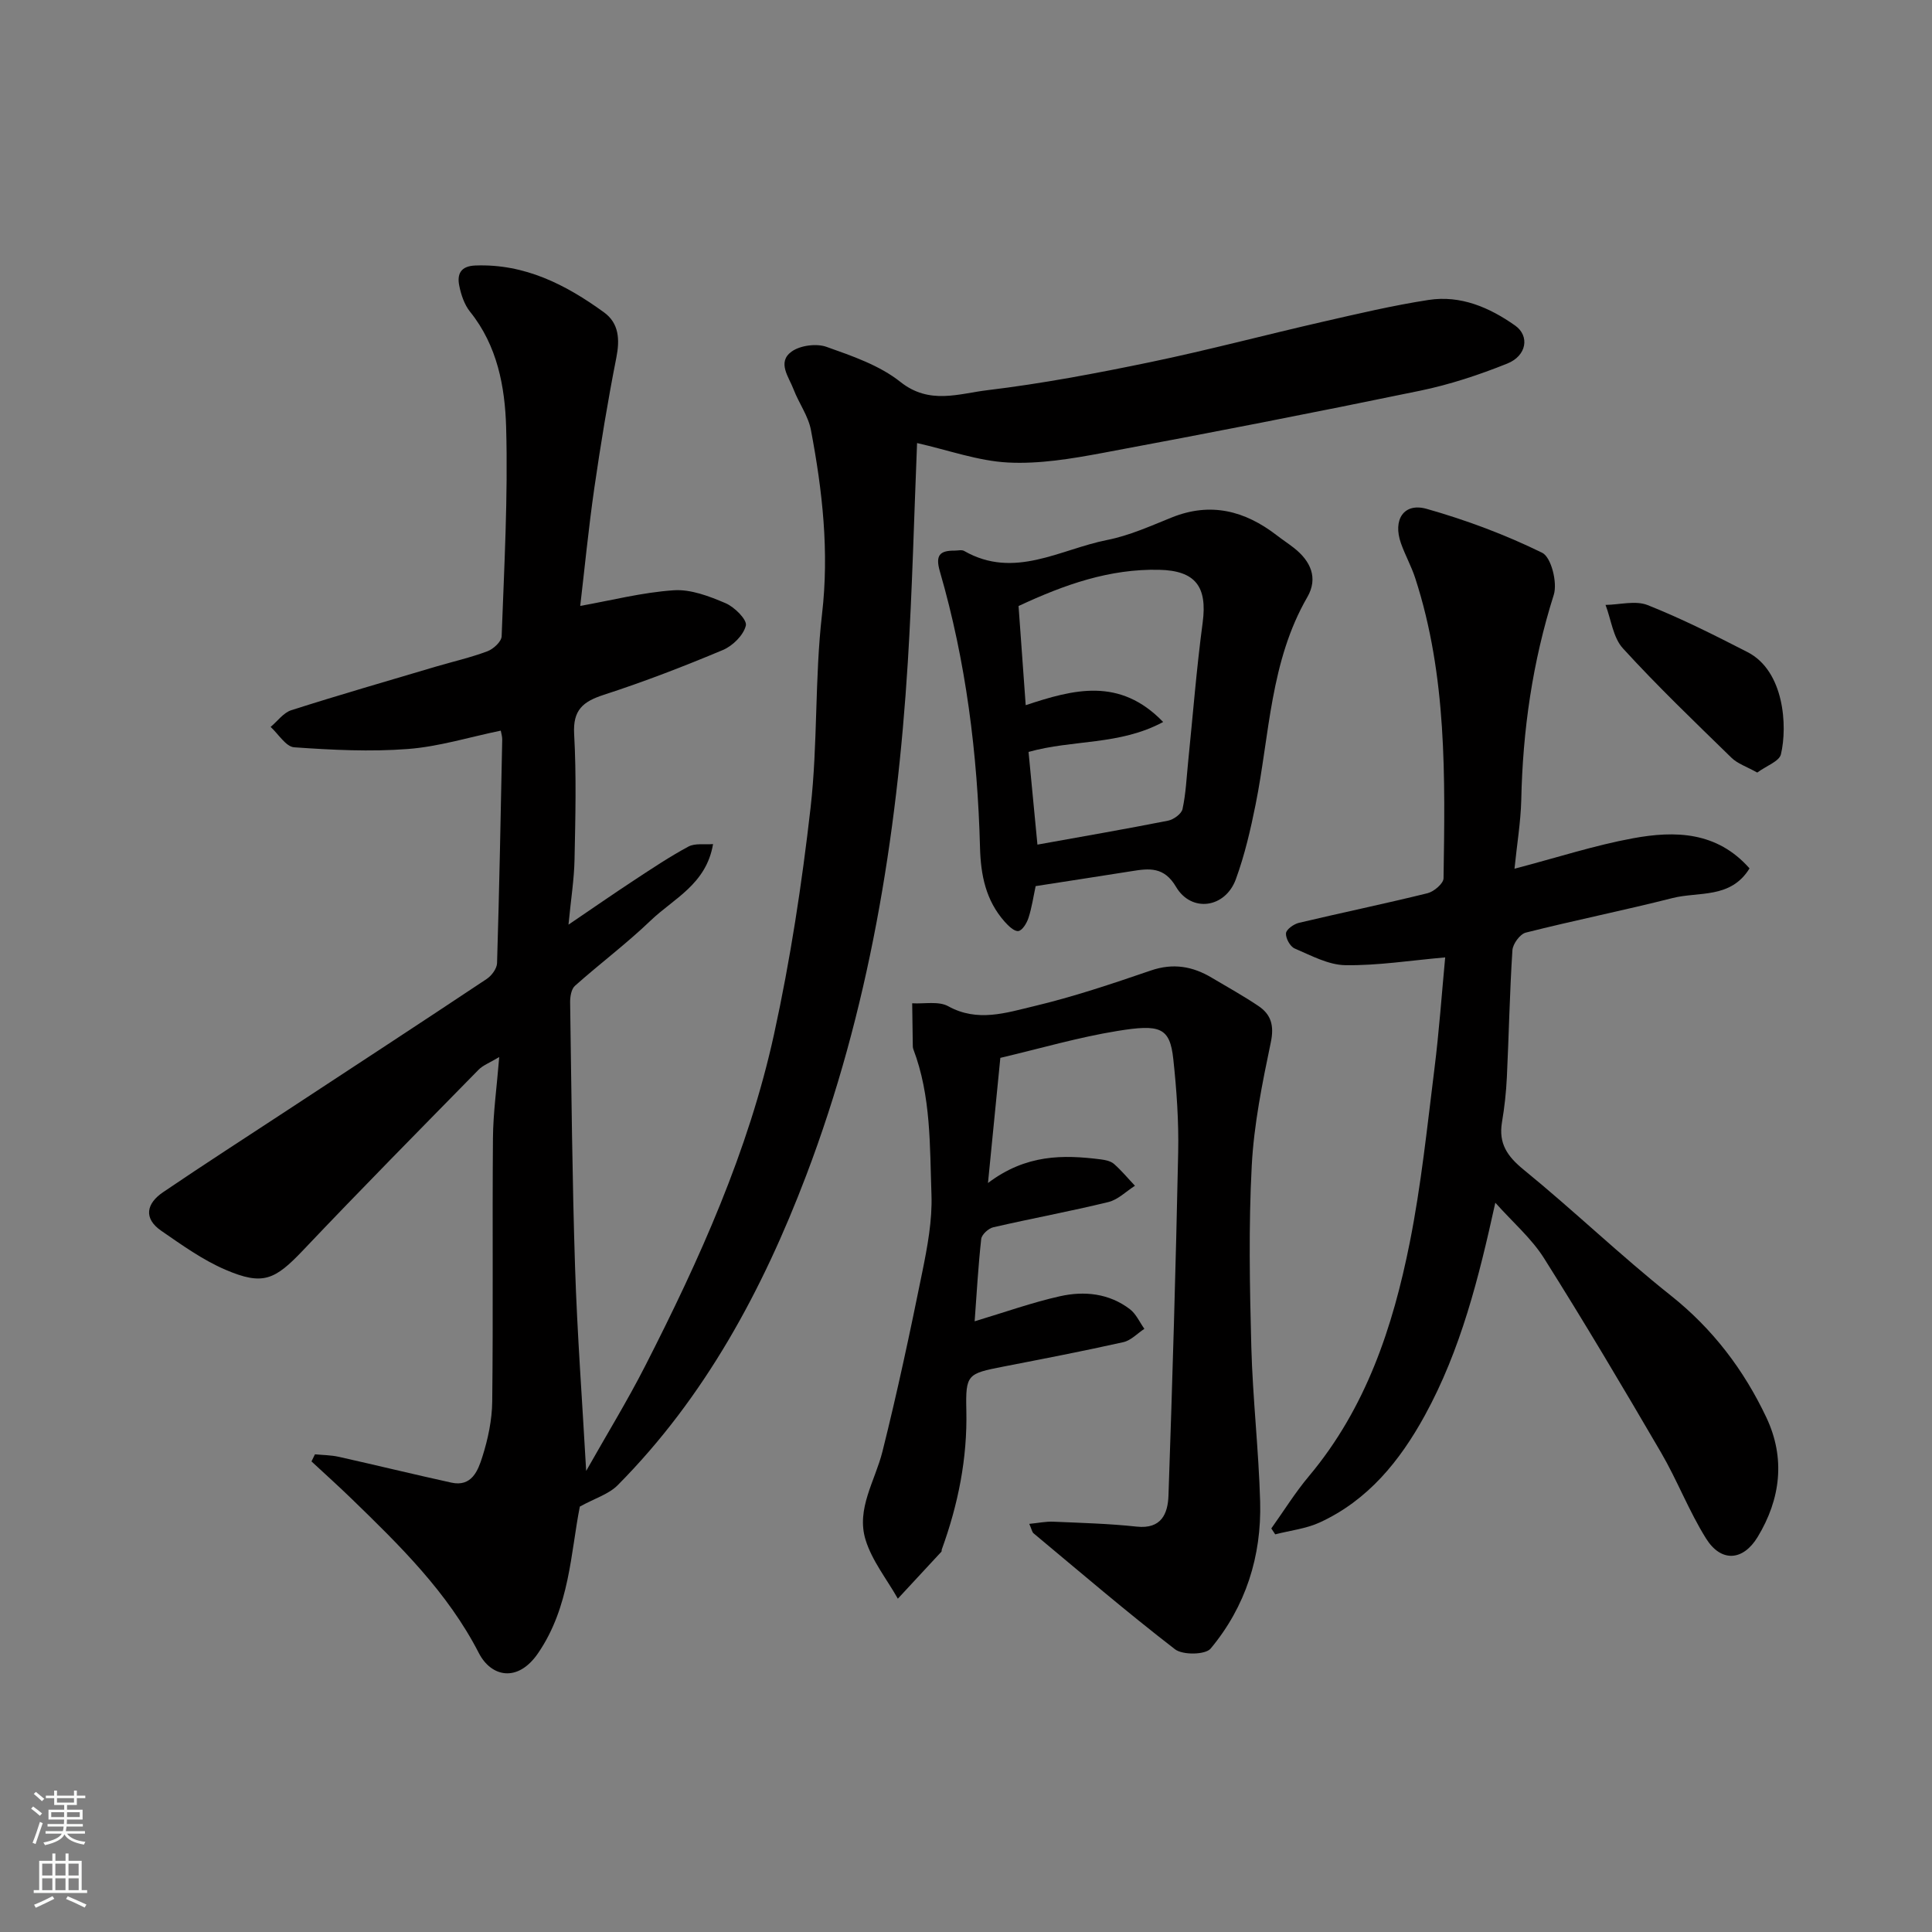
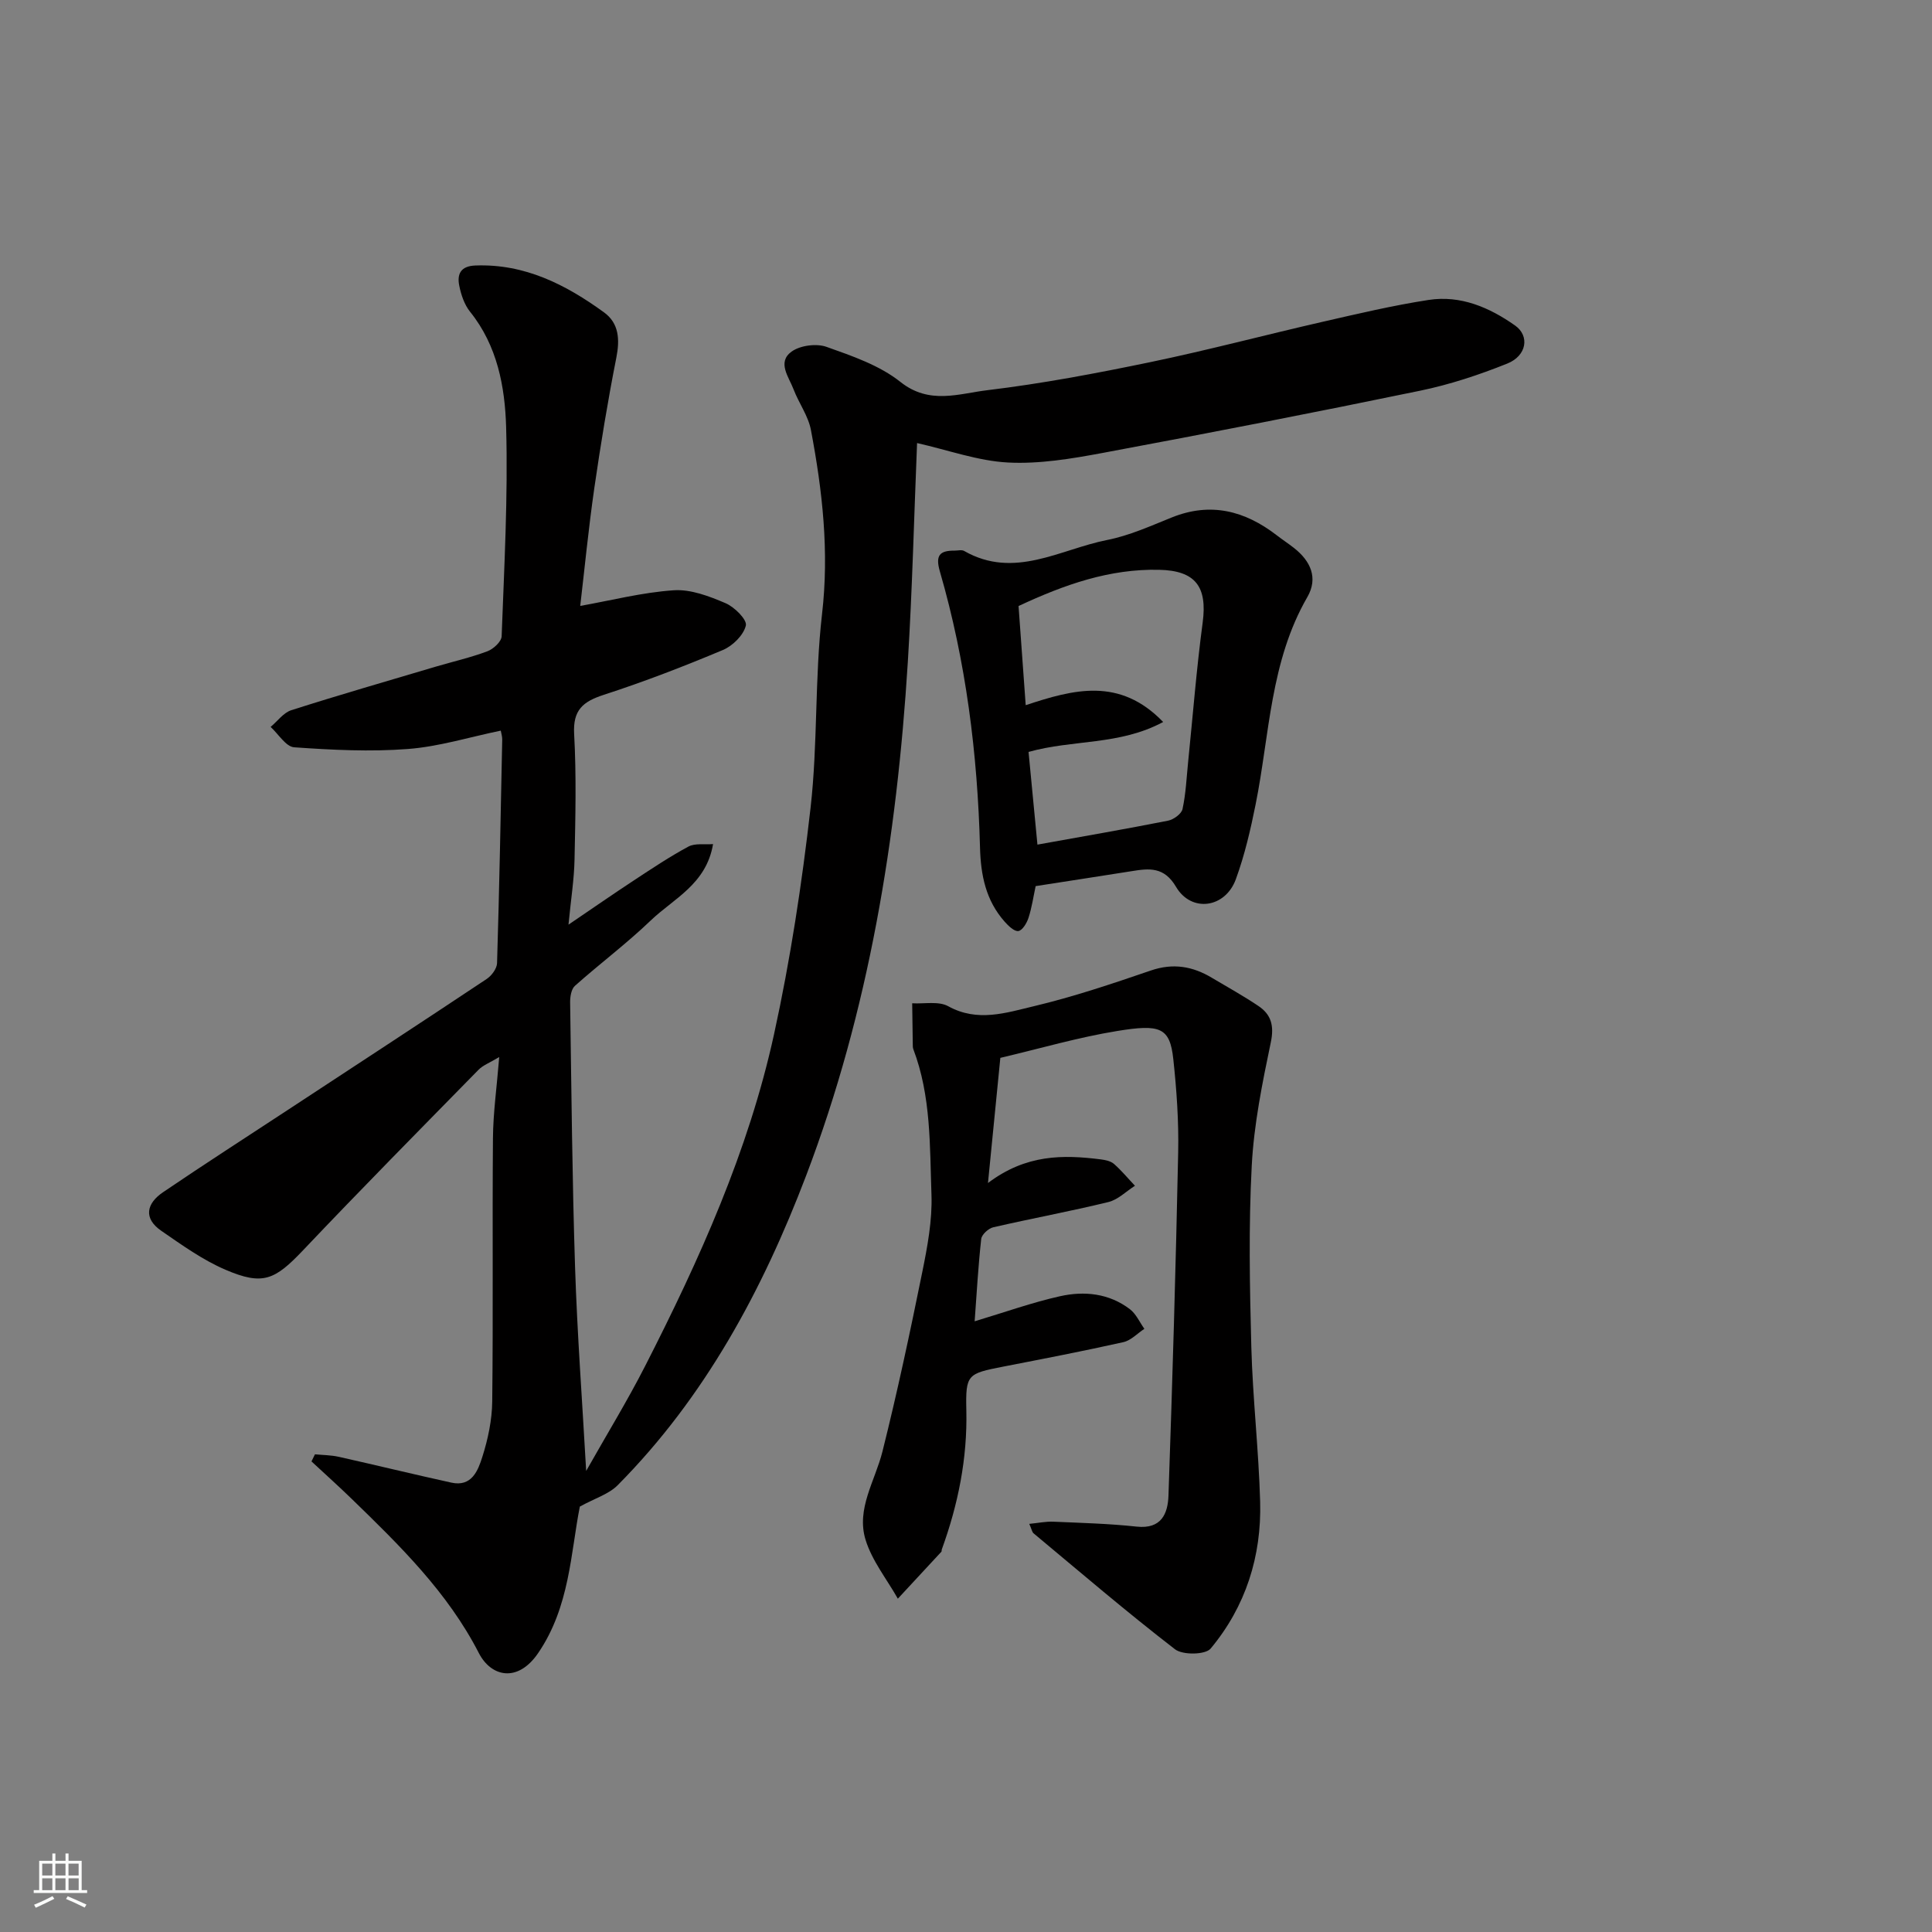
<svg xmlns="http://www.w3.org/2000/svg" enable-background="new 0 0 400 400" viewBox="0 0 400 400">
  <rect x="0" y="0" width="400" height="400" fill="#808080" stroke="none" />
  <g fill="#010000">
    <path d="m189.87 91.73c-.63 15.35-.99 30.4-1.92 45.41-2.26 36.36-8.05 72.11-21.06 106.29-9.01 23.66-20.92 45.83-39 64.06-1.85 1.87-4.74 2.72-7.84 4.43-1.89 9.46-2.06 20.75-8.65 30.36-4.24 6.19-9.74 4.88-12.26-.03-6.46-12.58-16.35-22.24-26.29-31.89-2.73-2.65-5.57-5.2-8.36-7.79l.72-1.47c1.65.16 3.34.16 4.94.52 7.77 1.74 15.51 3.63 23.29 5.34 4.24.94 5.53-2.52 6.42-5.32 1.17-3.68 2.01-7.64 2.05-11.49.21-18.16 0-36.33.15-54.49.04-5.25.79-10.5 1.3-16.81-1.98 1.19-3.36 1.69-4.28 2.63-12.15 12.39-24.34 24.73-36.28 37.32-5.89 6.2-8.33 7.42-16.11 4.09-4.72-2.02-9.02-5.12-13.29-8.06-3.79-2.61-3.05-5.68.35-7.99 8.5-5.77 17.14-11.33 25.73-16.97 13.78-9.05 27.57-18.06 41.29-27.19 1.02-.68 2.1-2.14 2.14-3.27.47-15.43.76-30.86 1.07-46.29.01-.63-.2-1.26-.3-1.85-6.5 1.34-12.8 3.31-19.22 3.8-7.81.6-15.72.2-23.55-.35-1.72-.12-3.26-2.74-4.88-4.22 1.42-1.18 2.65-2.94 4.28-3.46 9.9-3.16 19.89-6.04 29.85-9 3.59-1.06 7.26-1.89 10.75-3.2 1.24-.46 2.91-2 2.95-3.1.53-14.42 1.33-28.87.93-43.28-.24-8.38-1.82-16.9-7.47-23.92-1.17-1.46-1.85-3.49-2.23-5.36-.5-2.42.27-4.1 3.33-4.21 10.22-.39 18.71 3.95 26.62 9.69 3.11 2.25 3.31 5.6 2.57 9.37-1.77 8.95-3.25 17.97-4.56 27-1.21 8.4-2.03 16.86-2.92 24.42 6.41-1.14 12.84-2.8 19.36-3.24 3.52-.24 7.35 1.23 10.72 2.67 1.85.78 4.5 3.43 4.21 4.63-.47 1.99-2.71 4.2-4.74 5.06-8.1 3.4-16.31 6.57-24.66 9.28-4.32 1.4-6.43 3.13-6.15 8.13.48 8.64.26 17.32.08 25.99-.08 4.08-.74 8.16-1.25 13.47 5.11-3.47 9.33-6.4 13.61-9.21 3.68-2.42 7.36-4.88 11.23-6.96 1.37-.73 3.33-.37 5.09-.51-1.4 8.32-8.17 11.27-12.92 15.83-4.97 4.77-10.52 8.92-15.67 13.51-.77.68-1.02 2.29-1 3.46.27 18.27.43 36.54 1.02 54.79.45 13.87 1.49 27.72 2.3 42.19 4.23-7.5 8.53-14.5 12.25-21.8 11.21-21.97 21.36-44.45 26.65-68.63 3.38-15.44 5.77-31.16 7.56-46.87 1.51-13.27.84-26.79 2.37-40.06 1.51-12.99.09-25.57-2.3-38.17-.56-2.93-2.51-5.56-3.6-8.42-.97-2.55-3.44-5.59-.41-7.79 1.78-1.29 5.14-1.73 7.23-.99 5.33 1.89 11 3.83 15.32 7.27 6 4.77 12.1 2.41 17.96 1.71 11.32-1.36 22.57-3.49 33.75-5.81 11.94-2.48 23.74-5.62 35.63-8.34 7.3-1.67 14.61-3.4 22-4.54 6.63-1.02 12.59 1.54 17.92 5.3 3.04 2.15 2.42 6.25-1.62 7.87-5.85 2.35-11.93 4.36-18.09 5.63-21.86 4.52-43.78 8.79-65.72 12.88-6.43 1.2-13.07 2.31-19.54 1.98-6.21-.32-12.35-2.56-18.85-4.03z" />
-     <path d="m313.56 179.86c8.82-2.31 16.57-4.84 24.52-6.3 8.72-1.61 17.39-1.42 24.14 6.23-3.89 6.34-10.53 4.77-15.93 6.14-10.09 2.56-20.31 4.61-30.4 7.16-1.19.3-2.68 2.34-2.76 3.65-.57 8.75-.73 17.53-1.15 26.29-.15 3.11-.49 6.23-1.01 9.3-.74 4.41 1.08 7.07 4.52 9.87 10.33 8.42 19.96 17.7 30.39 25.99 8.73 6.93 15.16 15.42 19.83 25.29 3.98 8.42 2.95 16.89-1.81 24.74-3.05 5.01-7.59 5.26-10.68.31-3.54-5.66-5.95-12.02-9.32-17.8-7.89-13.52-15.87-26.98-24.22-40.22-2.59-4.11-6.45-7.42-10.09-11.5-3.42 15.55-7.14 30.46-14.61 44.07-5.15 9.38-11.73 17.51-21.7 22.11-2.86 1.32-6.16 1.68-9.26 2.48-.27-.41-.54-.82-.81-1.22 2.59-3.63 4.95-7.45 7.81-10.85 11.79-14.06 17.37-30.85 20.86-48.37 2.36-11.84 3.6-23.92 5.1-35.92.98-7.81 1.53-15.68 2.23-23.09-7.14.62-13.91 1.71-20.66 1.61-3.53-.05-7.11-2.01-10.51-3.46-.93-.4-1.88-2.13-1.79-3.15.08-.82 1.63-1.91 2.69-2.16 8.86-2.1 17.78-3.95 26.62-6.13 1.32-.33 3.29-2 3.31-3.08.32-20.92.73-41.89-5.86-62.15-.8-2.47-2.1-4.78-2.96-7.23-1.72-4.87.59-8.45 5.31-7.12 8.2 2.32 16.3 5.35 23.94 9.1 1.86.91 3.19 6.19 2.39 8.71-4.4 13.89-6.43 28.03-6.73 42.53-.12 4.54-.89 9.1-1.4 14.17z" />
    <path d="m213.1 315.5c1.89-.18 3.44-.52 4.98-.45 5.76.25 11.54.4 17.26 1.02 5.12.55 6.45-2.68 6.58-6.43.82-23.68 1.52-47.38 2.01-71.07.13-6.42-.32-12.89-1.01-19.29-.71-6.61-2.76-7.27-11.64-5.82-7.99 1.3-15.82 3.59-24.17 5.56-.77 7.82-1.6 16.21-2.56 25.91 7.89-5.96 15.56-5.88 23.37-4.89.94.12 2.04.35 2.71.93 1.57 1.38 2.91 3.01 4.35 4.53-1.83 1.16-3.51 2.89-5.5 3.37-7.9 1.93-15.92 3.4-23.85 5.23-.99.23-2.38 1.51-2.48 2.42-.63 5.68-.94 11.39-1.36 17.04 6.27-1.88 11.9-3.9 17.68-5.19 5.04-1.13 10.16-.6 14.47 2.69 1.28.98 2.01 2.69 2.99 4.06-1.45.95-2.78 2.41-4.36 2.76-8.26 1.85-16.58 3.45-24.89 5.07-7.38 1.44-7.78 1.61-7.61 9.02.23 9.98-1.7 19.51-5.08 28.82-.06.15.01.38-.09.48-3 3.25-6 6.48-9.01 9.72-2.29-4.05-5.36-7.86-6.69-12.21-1.96-6.4 1.98-12.18 3.5-18.25 3.08-12.29 5.72-24.7 8.24-37.12 1.07-5.28 2.1-10.74 1.91-16.07-.36-10.12-.06-20.4-3.76-30.13-.11-.3-.11-.66-.11-.99-.04-2.83-.08-5.67-.12-8.5 2.52.15 5.47-.49 7.46.61 6.07 3.36 12.01 1.35 17.75-.01 8.2-1.95 16.23-4.66 24.21-7.39 4.61-1.58 8.66-.87 12.64 1.52 3.22 1.92 6.51 3.73 9.61 5.82 2.65 1.78 3.3 4.07 2.58 7.52-1.76 8.44-3.5 16.98-3.95 25.56-.66 12.46-.42 24.99-.09 37.47.29 10.71 1.53 21.39 1.83 32.09.31 11.29-2.99 21.7-10.25 30.41-1.08 1.3-5.78 1.37-7.37.15-10-7.71-19.6-15.94-29.31-24.03-.31-.29-.38-.85-.87-1.94z" />
    <path d="m214.42 183.46c-.47 2.18-.79 4.44-1.48 6.57-.35 1.08-1.26 2.6-2.09 2.73-.85.13-2.08-1.07-2.86-1.95-3.87-4.38-4.94-9.56-5.09-15.37-.51-19.35-2.9-38.49-8.31-57.13-.97-3.35-.03-4.33 3.05-4.31.67 0 1.47-.22 1.98.07 10.37 5.93 19.86-.35 29.59-2.27 4.58-.9 8.98-2.89 13.35-4.65 8.07-3.26 15.16-1.42 21.77 3.67 1.16.9 2.39 1.7 3.55 2.61 3.46 2.7 5.08 6.22 2.79 10.19-7.7 13.31-7.8 28.42-10.7 42.89-1.05 5.24-2.27 10.51-4.1 15.52-2.19 6-9.2 6.97-12.38 1.59-2.47-4.2-5.54-3.85-9.22-3.25-6.47 1.03-12.93 2.01-19.85 3.09zm-3.54-57.99c.48 6.69.97 13.49 1.48 20.53 9.91-3.28 19.45-5.86 28.46 3.48-9.05 4.87-18.7 3.61-27.87 6.2.63 6.6 1.28 13.27 1.84 19.19 9.49-1.71 18.29-3.23 27.05-4.96 1.15-.23 2.78-1.41 2.99-2.41.69-3.19.83-6.49 1.16-9.75.98-9.62 1.73-19.27 3.01-28.86 1-7.48-1.54-10.75-9-10.92-10.27-.23-19.59 3.05-29.12 7.5z" />
-     <path d="m363.82 159.95c-2.18-1.22-4.08-1.83-5.35-3.08-7.61-7.42-15.3-14.79-22.46-22.63-2.04-2.23-2.44-5.96-3.6-9 2.93-.04 6.21-.96 8.72.04 7.07 2.81 13.91 6.26 20.69 9.74 7.6 3.91 8.29 15.33 6.9 21.16-.35 1.45-2.99 2.36-4.9 3.77z" />
  </g>
-   <path d="m6.44 374.46.42-.45c.65.47 1.27.95 1.85 1.44l-.45.49c-.65-.56-1.25-1.06-1.82-1.48m.93 7.33-.63-.26c.55-1.36 1.05-2.8 1.52-4.33.19.1.38.19.59.27-.46 1.29-.95 2.73-1.48 4.32m-.38-10.38.44-.42c.43.34 1.01.82 1.74 1.44l-.49.49c-.53-.51-1.09-1.01-1.69-1.51m2.5.35h1.72v-1.04h.59v1.04h3.52v-1.04h.59v1.04h1.75v.53h-1.75v1.42h-2.03v.97h3.22v2.03h-3.24c0 .35-.01.66-.03.93h3.32v.53h-3.37c-.03.27-.08.58-.15.94h3.96v.53h-3.71c.67.92 1.93 1.48 3.79 1.68-.13.24-.23.44-.29.59-2.13-.38-3.48-1.08-4.04-2.12-.43.97-1.77 1.72-4.03 2.23-.09-.19-.2-.37-.33-.55 2.1-.42 3.37-1.03 3.81-1.83h-3.36v-.53h3.58c.08-.29.13-.61.16-.94h-3.33v-.53h3.39c.02-.27.04-.58.04-.93h-3.23v-2.03h3.25v-.97h-2.07v-1.42h-1.73zm1.12 3.44v1h2.65c.01-.3.02-.44.01-.4v-.25-.35zm1.19-2h3.52v-.91h-3.52zm4.71 2h-2.63v.59c0 .15-.01.28-.01.4h2.64z" fill="#fafbfa" />
-   <path d="m13.56 383.74h.63v1.52h2.72v6.07h1.13v.6h-11.06v-.6h1.13v-6.07h2.73v-1.52h.63v1.52h2.1v-1.52zm-2.69 8.83.38.56c-1.24.63-2.53 1.25-3.85 1.85-.1-.21-.21-.42-.34-.63 1.36-.55 2.63-1.15 3.81-1.78m-2.13-4.27h2.1v-2.45h-2.1zm0 3.04h2.1v-2.46h-2.1zm2.72-3.04h2.1v-2.45h-2.1zm0 3.04h2.1v-2.46h-2.1zm6.07 3.6c-1.41-.71-2.7-1.3-3.86-1.78l.35-.56c1.45.62 2.75 1.19 3.88 1.72zm-1.25-9.09h-2.1v2.45h2.1zm-2.09 5.49h2.1v-2.46h-2.1z" fill="#fafbfa" />
+   <path d="m13.56 383.74h.63v1.52h2.72v6.07h1.13v.6h-11.06v-.6h1.13v-6.07h2.73v-1.52h.63v1.52h2.1zm-2.69 8.83.38.56c-1.24.63-2.53 1.25-3.85 1.85-.1-.21-.21-.42-.34-.63 1.36-.55 2.63-1.15 3.81-1.78m-2.13-4.27h2.1v-2.45h-2.1zm0 3.04h2.1v-2.46h-2.1zm2.72-3.04h2.1v-2.45h-2.1zm0 3.04h2.1v-2.46h-2.1zm6.07 3.6c-1.41-.71-2.7-1.3-3.86-1.78l.35-.56c1.45.62 2.75 1.19 3.88 1.72zm-1.25-9.09h-2.1v2.45h2.1zm-2.09 5.49h2.1v-2.46h-2.1z" fill="#fafbfa" />
</svg>